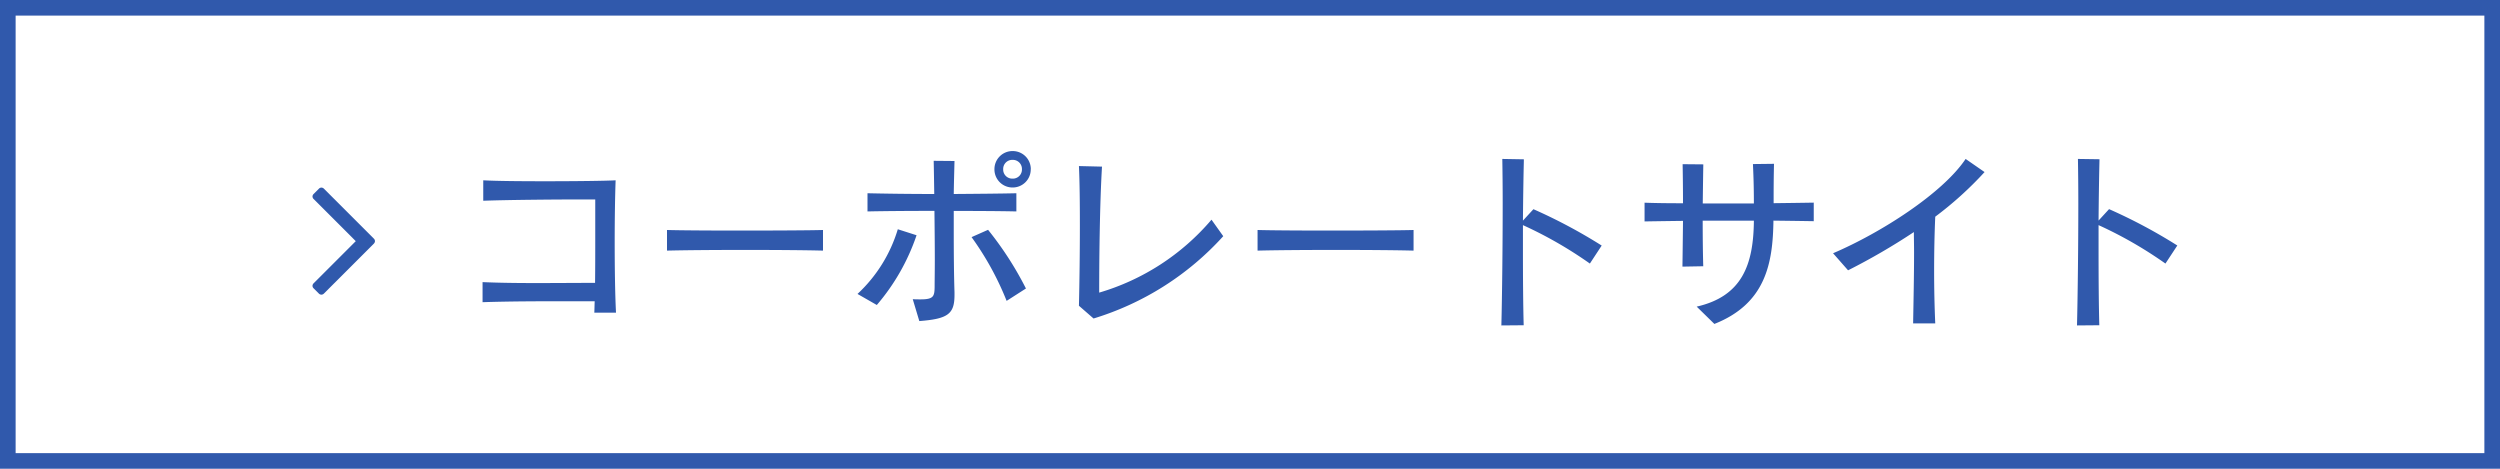
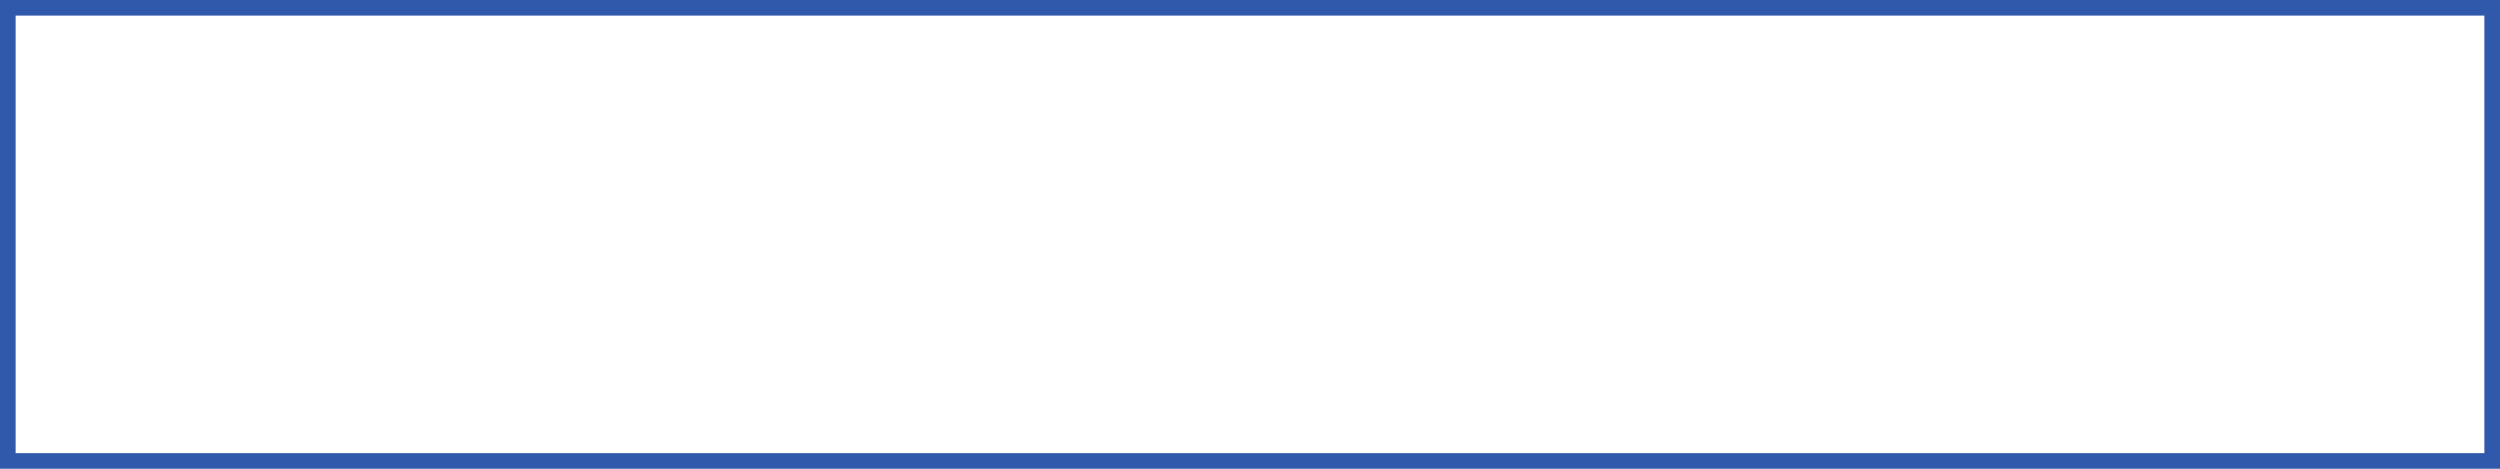
<svg xmlns="http://www.w3.org/2000/svg" width="160" height="30" viewBox="0 0 160 30">
  <g id="コーポレートサイト" transform="translate(-1731 -28)">
    <g id="長方形_6788" data-name="長方形 6788" transform="translate(1731 28)" fill="none" stroke="#3059ac" stroke-width="1">
      <rect width="160" height="30" stroke="none" />
      <rect x="0.5" y="0.5" width="159" height="29" fill="none" />
    </g>
    <g id="グループ_27580" data-name="グループ 27580" transform="translate(2.695)">
-       <path id="パス_46215" data-name="パス 46215" d="M-45.564.012c-.06-1.152-.084-2.88-.084-4.56,0-1.488.024-2.928.06-3.912-.648.036-2.568.06-4.5.06-1.536,0-3.072-.012-3.972-.06v1.308c1.632-.06,4.752-.084,6.4-.084h.768v2.352c0,.948,0,2-.012,2.988-1.236,0-2.5.012-3.768.012-1.14,0-2.292-.012-3.432-.06V-.66c1.86-.06,3.684-.06,5.436-.06h1.74c-.012.264-.012.516-.024.732ZM-32.316-3.96V-5.28c-.84.024-3.108.036-5.328.036-1.932,0-3.8-.012-4.656-.036v1.32C-40.1-4.02-34.428-4.02-32.316-3.96Zm13.3-5.208a1.157,1.157,0,0,0-1.164-1.164,1.157,1.157,0,0,0-1.164,1.164A1.157,1.157,0,0,0-20.184-8,1.157,1.157,0,0,0-19.02-9.168Zm-.924,2.7V-7.632c-1.032.024-2.5.036-4.008.048.012-.84.036-1.572.048-2.112l-1.332-.012c.012.552.024,1.3.036,2.124-1.632,0-3.216-.024-4.272-.048v1.164c1.068-.024,2.664-.036,4.284-.036.012,1.08.024,2.2.024,3.156,0,.684-.012,1.284-.012,1.728-.012.588-.072.78-.9.78-.144,0-.312,0-.5-.012l.42,1.4C-24.3.408-23.9.084-23.9-1.128V-1.3c-.036-1.056-.048-2.5-.048-3.912V-6.5C-22.416-6.5-20.952-6.492-19.944-6.468Zm.612,4.932a21.3,21.3,0,0,0-2.424-3.756l-1.056.468a18.828,18.828,0,0,1,2.244,4.08Zm-7-3.408-1.2-.384a9.308,9.308,0,0,1-2.58,4.14l1.236.708A13.526,13.526,0,0,0-26.328-4.944Zm6.744-4.224a.58.58,0,0,1-.6.6.58.58,0,0,1-.6-.6.58.58,0,0,1,.6-.6A.58.58,0,0,1-19.584-9.168ZM-6.7-4.884-7.452-5.94A14.98,14.98,0,0,1-14.64-1.272c0-2.184.036-5.676.18-8.064l-1.476-.036c.048,1.08.06,2.4.06,3.78,0,1.728-.024,3.564-.06,5.16L-15,.384A18.426,18.426,0,0,0-6.7-4.884Zm12.18.924V-5.28c-.84.024-3.108.036-5.328.036-1.932,0-3.8-.012-4.656-.036v1.32C-2.3-4.02,3.372-4.02,5.484-3.96ZM17.52-4.284a33.775,33.775,0,0,0-4.368-2.328l-.672.732c.012-1.524.036-2.928.06-3.924l-1.38-.024c.012.768.024,1.764.024,2.856,0,2.628-.036,5.832-.084,7.8L12.528.816c-.036-1.26-.048-3.024-.048-4.788v-1.62a26.21,26.21,0,0,1,4.284,2.46Zm13.572-1.56V-7.032c-.708.012-1.6.024-2.568.036,0-.732,0-1.512.024-2.52L27.2-9.5c.048,1.02.06,1.788.06,2.52H23.988c.012-.96.024-1.86.036-2.5L22.7-9.492c.012.66.024,1.548.024,2.5-1.008,0-1.86-.012-2.46-.036v1.2c.612-.012,1.476-.024,2.46-.036-.012,1.092-.024,2.148-.036,2.928l1.332-.024c-.024-.792-.036-1.848-.036-2.916h3.276c-.024,2.82-.756,4.836-3.66,5.5L24.732.732c3.288-1.3,3.744-3.888,3.78-6.612C29.508-5.868,30.408-5.856,31.092-5.844ZM42.024-8.988l-1.212-.84c-1.476,2.208-5.448,4.74-8.484,6.036l.96,1.092A41.126,41.126,0,0,0,37.5-5.148c0,.408.012.84.012,1.284,0,1.512-.036,3.132-.06,4.56h1.416c-.048-1.08-.072-2.232-.072-3.36,0-1.212.024-2.4.072-3.468A22.527,22.527,0,0,0,42.024-8.988Zm12.336,4.7a33.775,33.775,0,0,0-4.368-2.328l-.672.732c.012-1.524.036-2.928.06-3.924L48-9.828c.012.768.024,1.764.024,2.856,0,2.628-.036,5.832-.084,7.8L49.368.816c-.036-1.26-.048-3.024-.048-4.788v-1.62A26.21,26.21,0,0,1,53.6-3.132Z" transform="translate(1813.293 48)" fill="#3059ac" />
-       <path id="パス_32999" data-name="パス 32999" d="M-11.241-27.438a.237.237,0,0,0-.069-.158l-3.2-3.2a.237.237,0,0,0-.158-.069.237.237,0,0,0-.158.069l-3.2,3.2a.237.237,0,0,0-.069.158.237.237,0,0,0,.069.158l.344.344a.237.237,0,0,0,.158.069.237.237,0,0,0,.158-.069l2.7-2.7,2.7,2.7a.237.237,0,0,0,.158.069.224.224,0,0,0,.158-.069l.344-.344A.237.237,0,0,0-11.241-27.438Z" transform="translate(1721.438 58.1) rotate(90)" fill="#3059ac" />
-     </g>
+       </g>
  </g>
</svg>